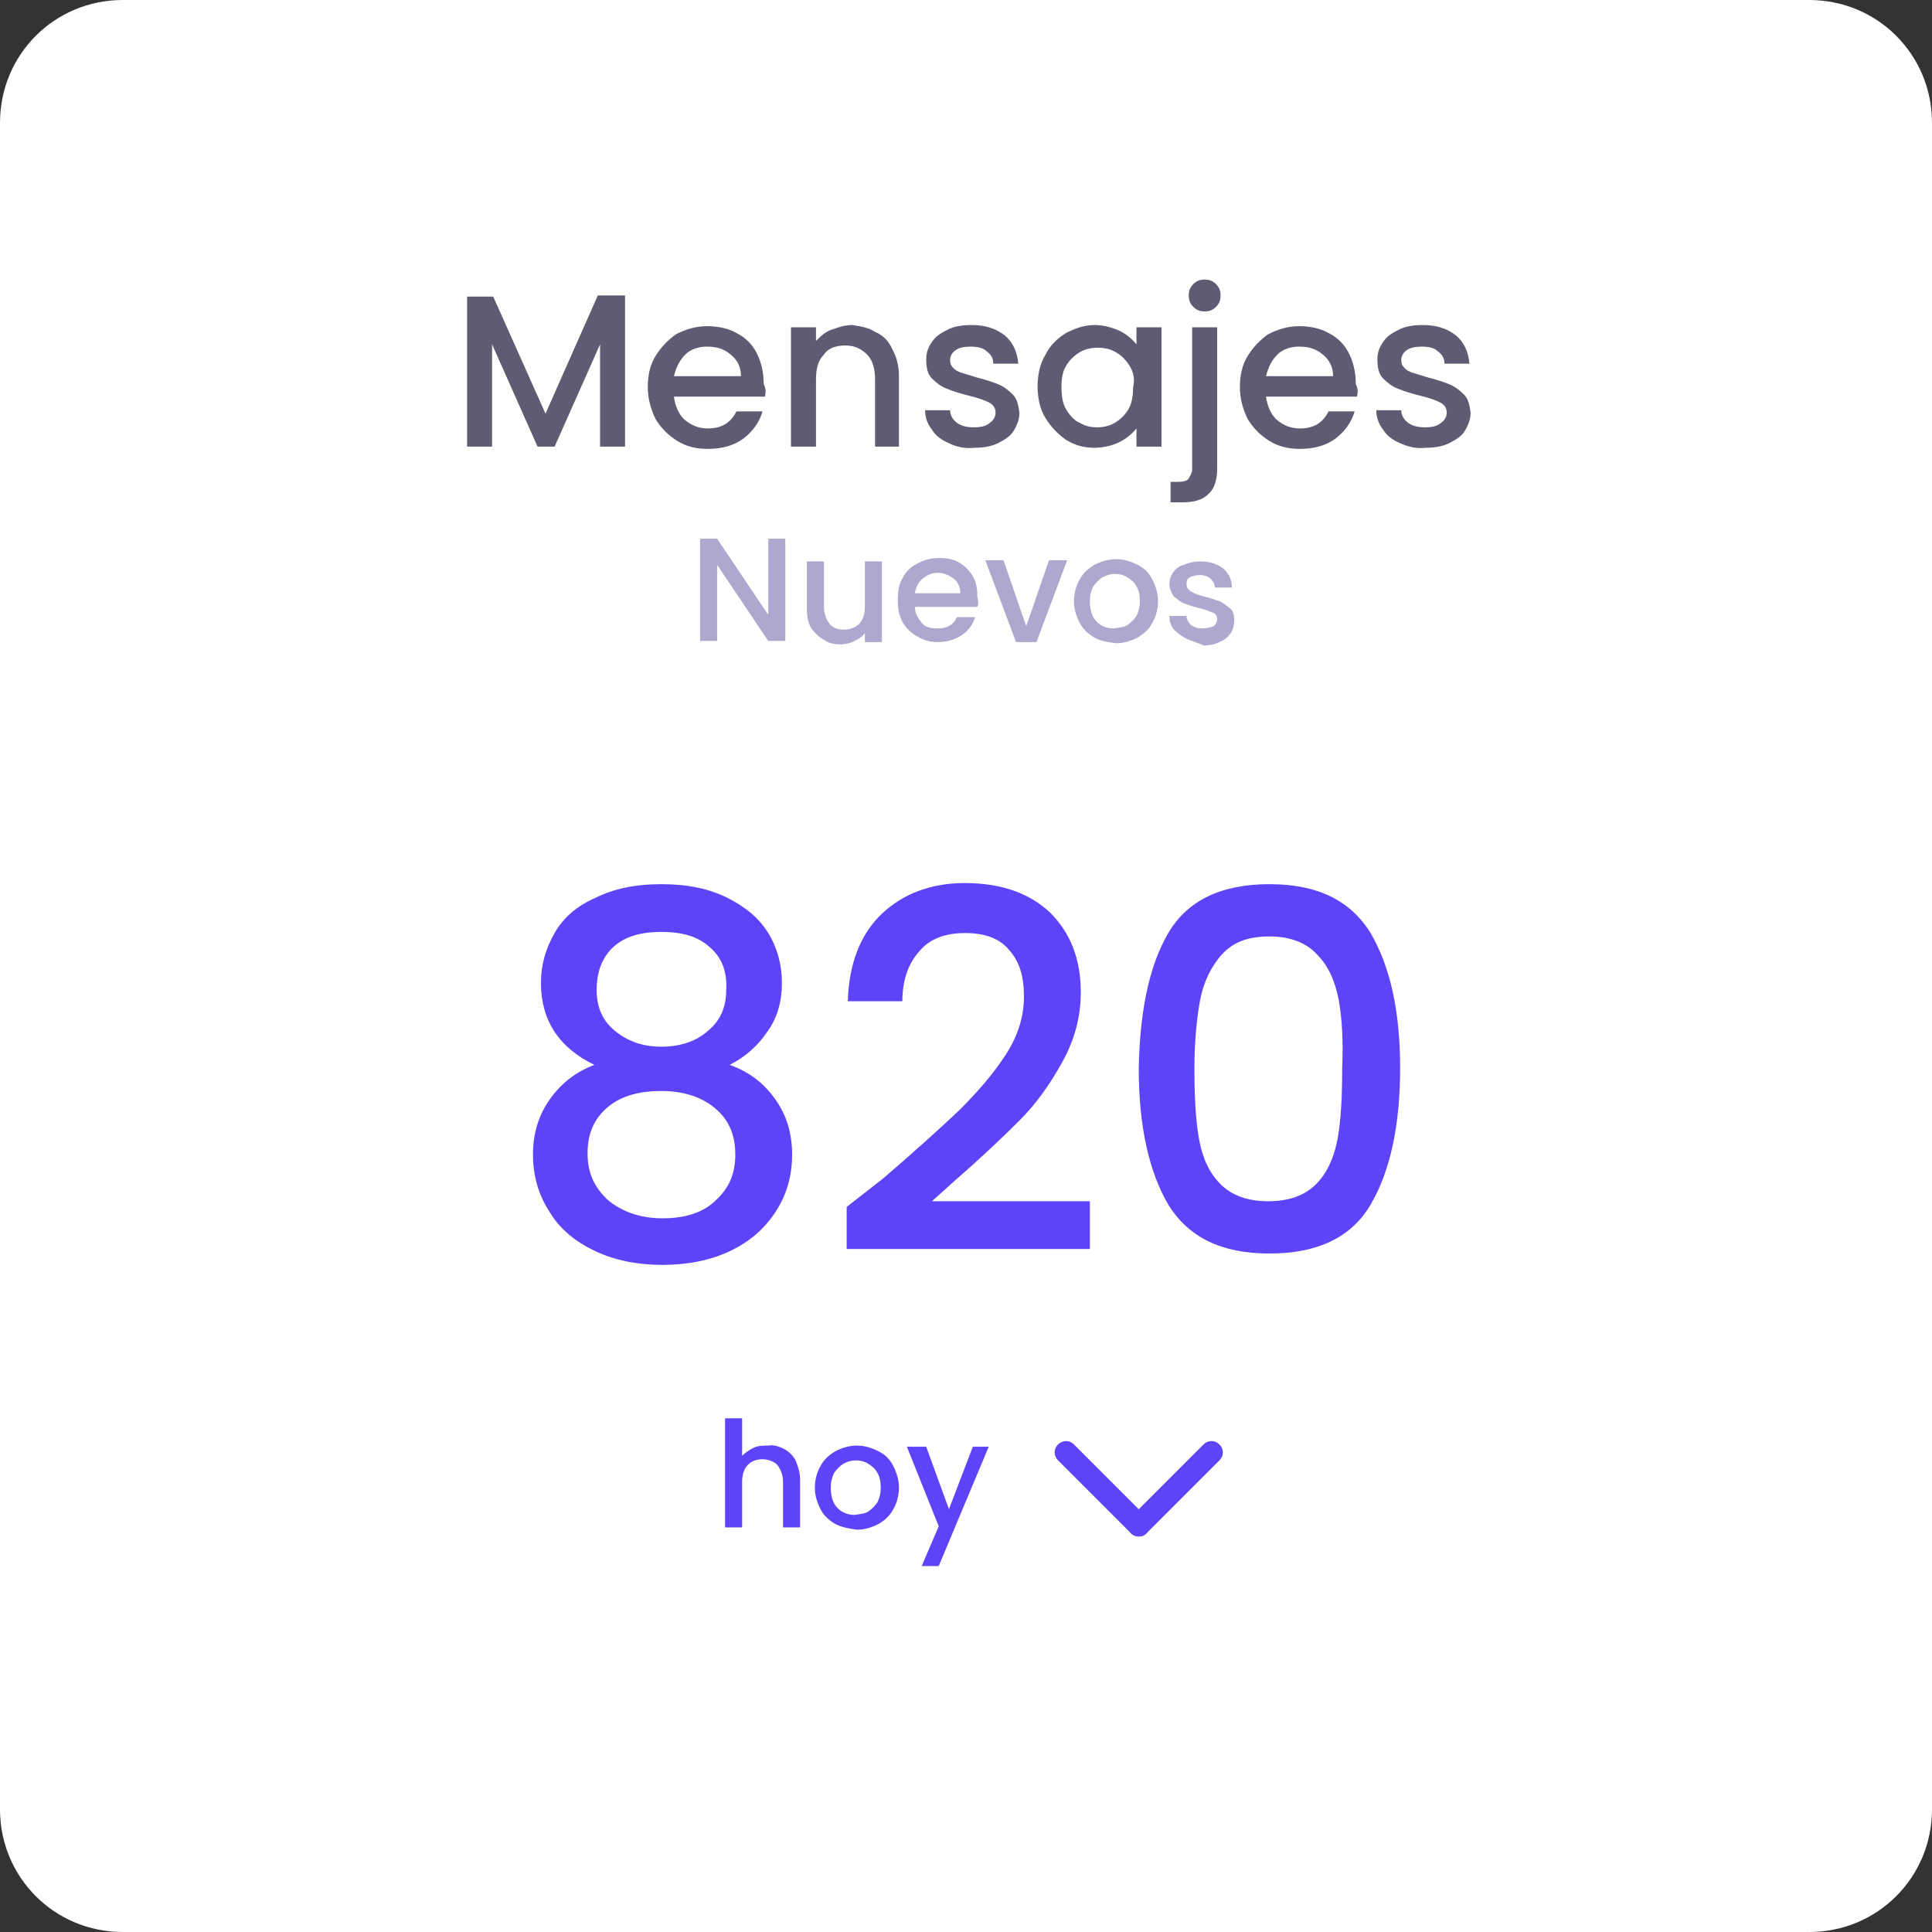
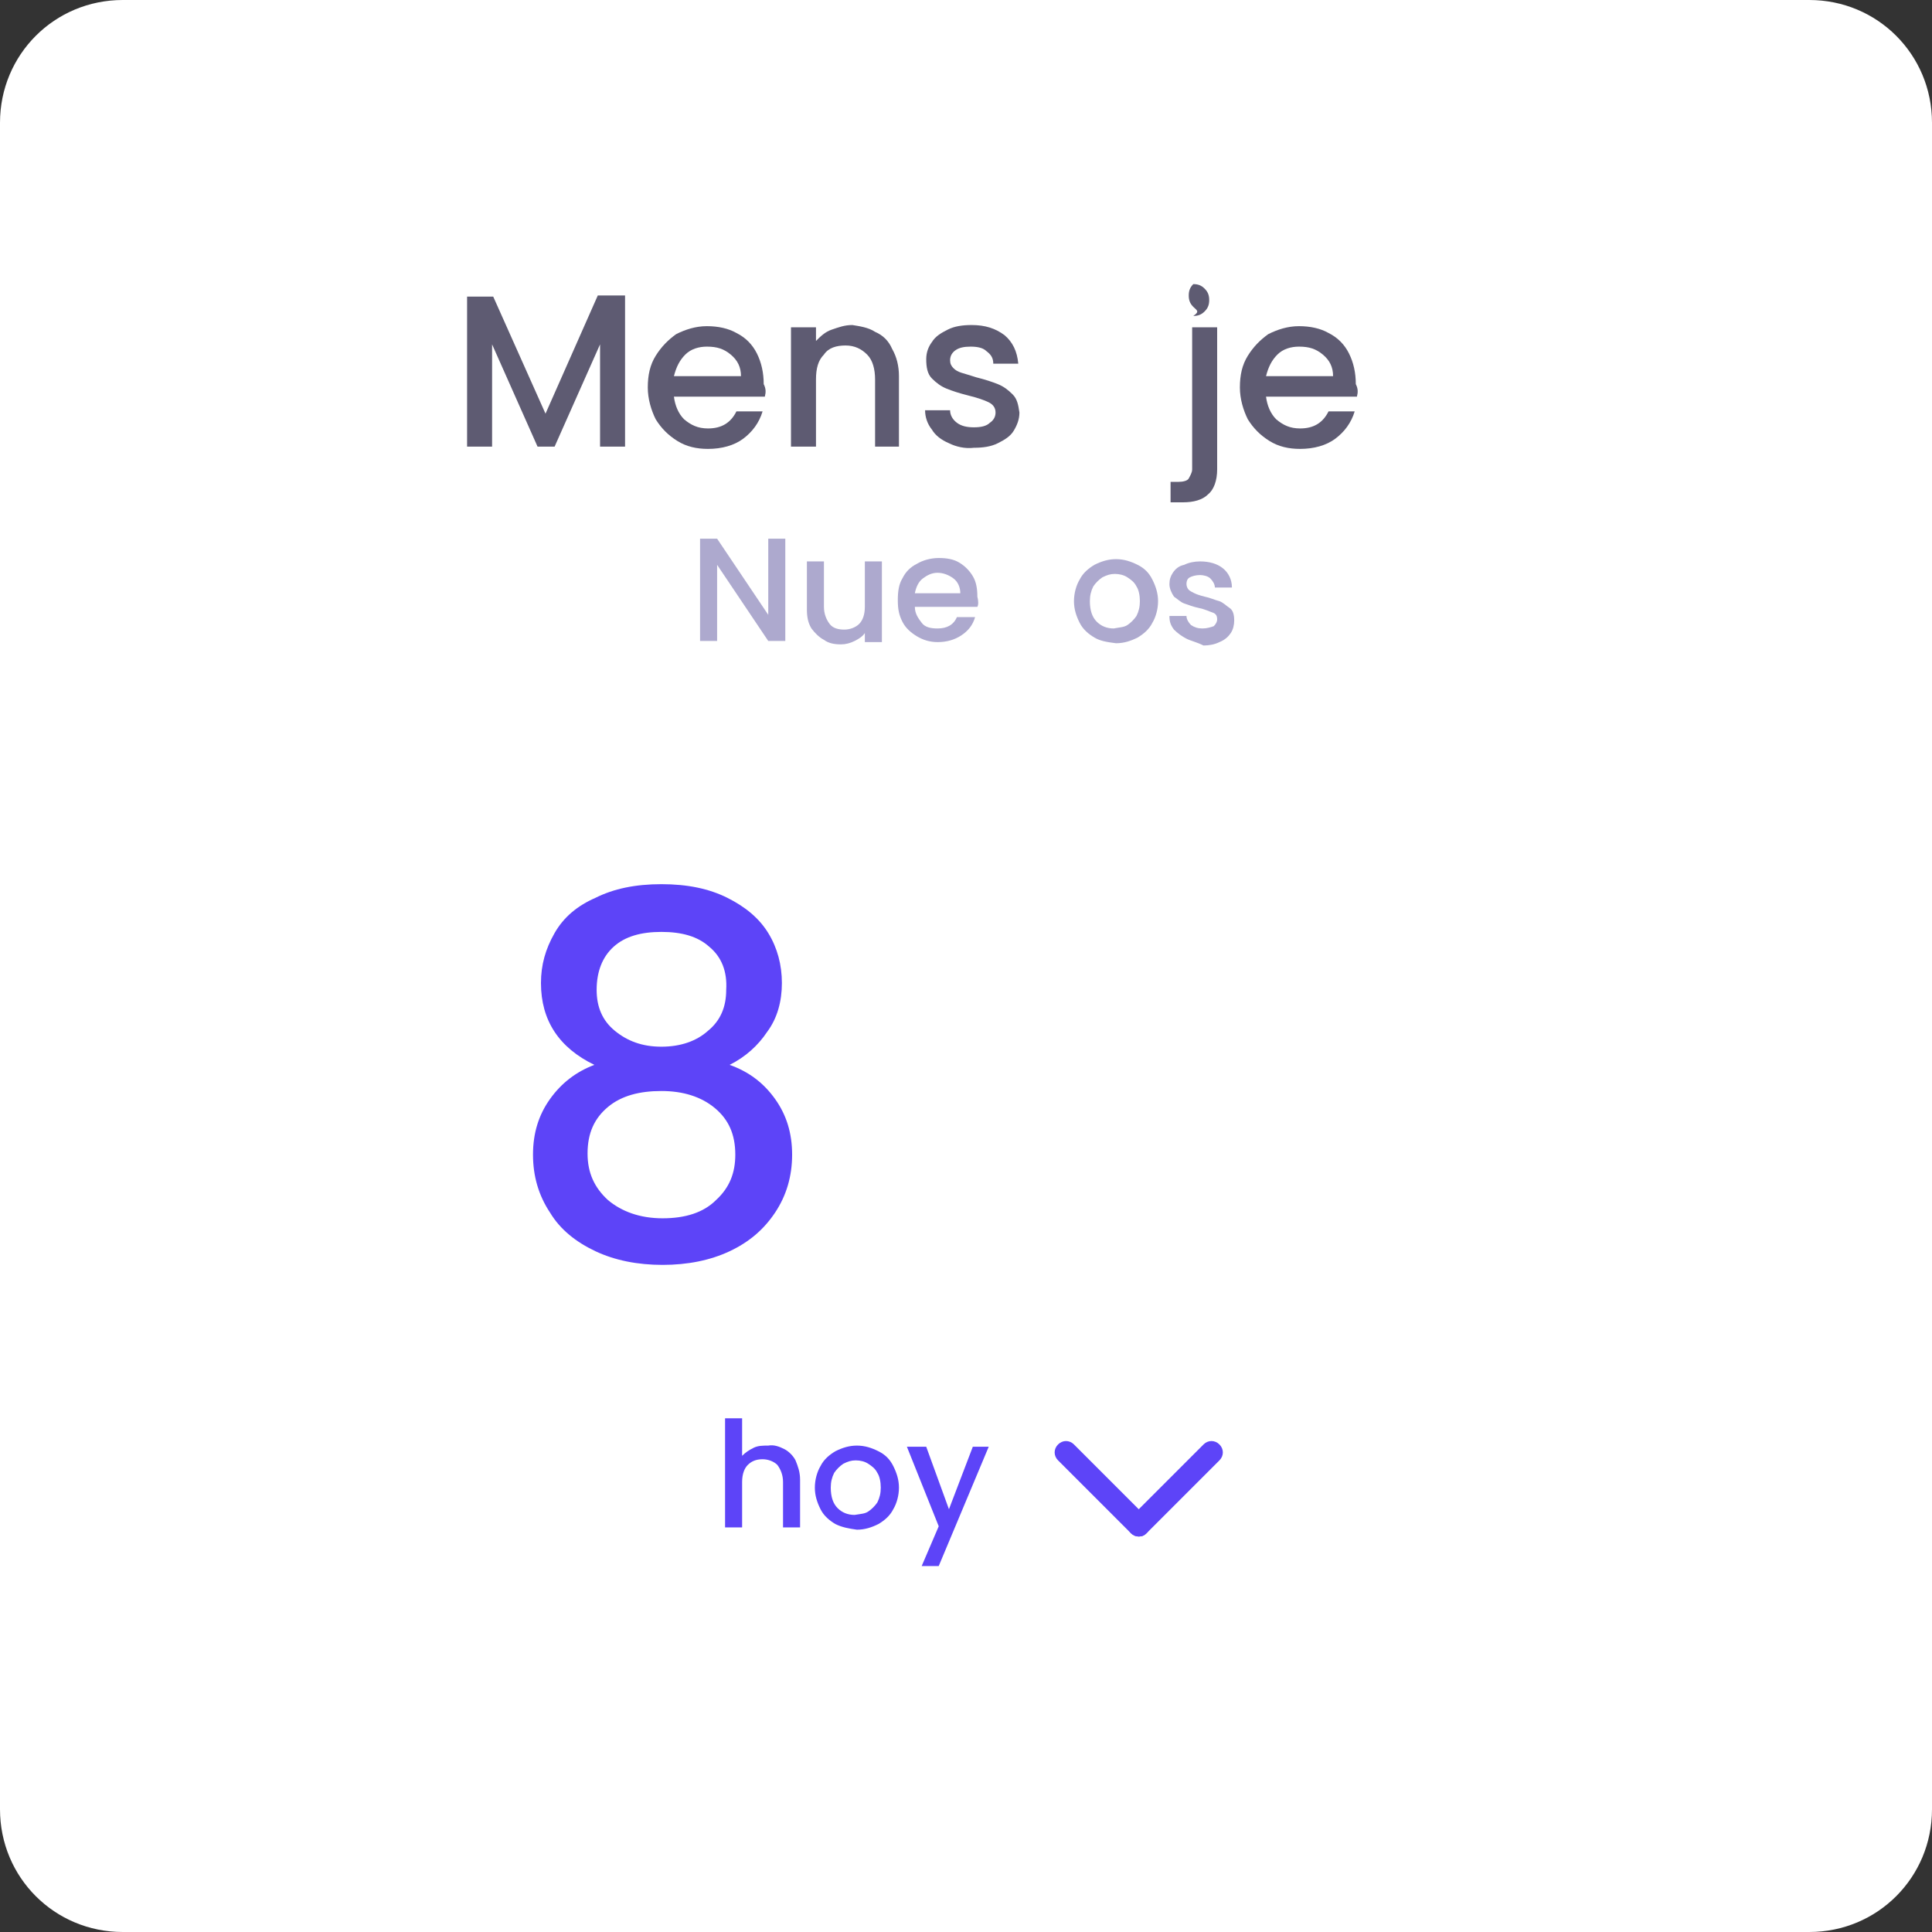
<svg xmlns="http://www.w3.org/2000/svg" version="1.1" id="Layer_1" x="0px" y="0px" viewBox="0 0 170 170" style="enable-background:new 0 0 170 170;" xml:space="preserve" width="170" height="170">
  <rect x="0" y="0" width="170" height="170" fill="#333333" stroke="none" />
  <style type="text/css">
	.st0{fill:#FFFFFF;}
	.st1{fill:#5E5B72;}
	.st2{fill:#5D44F8;}
	.st3{fill:#ADA9CE;}
</style>
  <path class="st0" d="M159.2,170H10.8c-6,0-10.8-4.8-10.8-10.8V10.8C0,4.8,4.8,0,10.8,0h148.4c6,0,10.8,4.8,10.8,10.8v148.4  C170,165.2,165.2,170,159.2,170z" />
  <g>
    <path class="st1" d="M55,26.1v13.2h-2.2v-9l-4,9h-1.5l-4-9v9h-2.2V26.1h2.3L48,36.4l4.6-10.4H55z" />
    <path class="st1" d="M67.3,34.9h-8c0.1,0.8,0.4,1.5,0.9,2c0.6,0.5,1.2,0.8,2.1,0.8c1.2,0,2-0.5,2.5-1.5h2.3c-0.3,1-0.9,1.8-1.7,2.4   c-0.8,0.6-1.9,0.9-3.1,0.9c-1,0-1.9-0.2-2.7-0.7s-1.4-1.1-1.9-1.9c-0.4-0.8-0.7-1.8-0.7-2.8c0-1.1,0.2-2,0.7-2.8s1.1-1.4,1.8-1.9   c0.8-0.4,1.7-0.7,2.7-0.7c1,0,1.9,0.2,2.6,0.6c0.8,0.4,1.4,1,1.8,1.8c0.4,0.8,0.6,1.7,0.6,2.7C67.4,34.2,67.4,34.5,67.3,34.9z    M65.2,33.1c0-0.8-0.3-1.4-0.9-1.9c-0.6-0.5-1.2-0.7-2.1-0.7c-0.7,0-1.4,0.2-1.9,0.7c-0.5,0.5-0.8,1.1-1,1.9H65.2z" />
    <path class="st1" d="M77,29.2c0.7,0.3,1.2,0.8,1.5,1.5c0.4,0.7,0.6,1.5,0.6,2.4v6.2H77v-5.9c0-0.9-0.2-1.7-0.7-2.2   s-1.1-0.8-1.9-0.8s-1.5,0.2-1.9,0.8c-0.5,0.5-0.7,1.2-0.7,2.2v5.9h-2.2V28.8h2.2V30c0.4-0.4,0.8-0.8,1.4-1c0.6-0.2,1.1-0.4,1.8-0.4   C75.6,28.7,76.4,28.8,77,29.2z" />
    <path class="st1" d="M83.5,39c-0.7-0.3-1.2-0.7-1.5-1.2c-0.4-0.5-0.6-1.1-0.6-1.7h2.2c0,0.4,0.2,0.8,0.6,1.1   c0.4,0.3,0.9,0.4,1.5,0.4c0.6,0,1.1-0.1,1.4-0.4c0.3-0.2,0.5-0.5,0.5-0.9c0-0.4-0.2-0.7-0.6-0.9c-0.4-0.2-1-0.4-1.8-0.6   c-0.8-0.2-1.4-0.4-1.9-0.6c-0.5-0.2-0.9-0.5-1.3-0.9c-0.4-0.4-0.5-1-0.5-1.7c0-0.6,0.2-1.1,0.5-1.5c0.3-0.5,0.8-0.8,1.4-1.1   c0.6-0.3,1.3-0.4,2.1-0.4c1.2,0,2.1,0.3,2.9,0.9c0.7,0.6,1.1,1.4,1.2,2.5h-2.2c0-0.5-0.2-0.8-0.6-1.1c-0.3-0.3-0.8-0.4-1.4-0.4   c-0.6,0-1,0.1-1.3,0.3c-0.3,0.2-0.5,0.5-0.5,0.9c0,0.3,0.1,0.5,0.3,0.7c0.2,0.2,0.4,0.3,0.7,0.4c0.3,0.1,0.7,0.2,1.3,0.4   c0.8,0.2,1.4,0.4,1.9,0.6c0.5,0.2,0.9,0.5,1.3,0.9c0.4,0.4,0.5,0.9,0.6,1.6c0,0.6-0.2,1.1-0.5,1.6c-0.3,0.5-0.8,0.8-1.4,1.1   s-1.3,0.4-2.1,0.4C84.9,39.5,84.1,39.3,83.5,39z" />
-     <path class="st1" d="M92,31.2c0.4-0.8,1-1.4,1.8-1.9c0.8-0.4,1.6-0.7,2.5-0.7c0.8,0,1.5,0.2,2.2,0.5c0.6,0.3,1.1,0.7,1.5,1.2v-1.5   h2.2v10.5h-2.2v-1.6c-0.4,0.5-0.9,0.9-1.5,1.2c-0.6,0.3-1.4,0.5-2.2,0.5c-0.9,0-1.7-0.2-2.5-0.7c-0.7-0.5-1.3-1.1-1.8-1.9   s-0.7-1.8-0.7-2.8C91.3,33,91.5,32,92,31.2z M99.4,32.2c-0.3-0.5-0.7-0.9-1.2-1.2c-0.5-0.3-1-0.4-1.6-0.4c-0.6,0-1.1,0.1-1.6,0.4   c-0.5,0.3-0.9,0.7-1.2,1.2c-0.3,0.5-0.4,1.1-0.4,1.9c0,0.7,0.1,1.4,0.4,1.9c0.3,0.5,0.7,1,1.2,1.2c0.5,0.3,1,0.4,1.5,0.4   c0.6,0,1.1-0.1,1.6-0.4c0.5-0.3,0.9-0.7,1.2-1.2c0.3-0.5,0.4-1.2,0.4-1.9C99.9,33.3,99.7,32.7,99.4,32.2z" />
-     <path class="st1" d="M107.1,41.3c0,1-0.3,1.8-0.8,2.2c-0.5,0.5-1.3,0.7-2.2,0.7h-1.1v-1.8h0.7c0.4,0,0.8-0.1,0.9-0.3   s0.3-0.5,0.3-0.8V28.8h2.2V41.3z M105,27c-0.3-0.3-0.4-0.6-0.4-1c0-0.4,0.1-0.7,0.4-1s0.6-0.4,1-0.4c0.4,0,0.7,0.1,1,0.4   s0.4,0.6,0.4,1c0,0.4-0.1,0.7-0.4,1s-0.6,0.4-1,0.4C105.6,27.4,105.3,27.3,105,27z" />
+     <path class="st1" d="M107.1,41.3c0,1-0.3,1.8-0.8,2.2c-0.5,0.5-1.3,0.7-2.2,0.7h-1.1v-1.8h0.7c0.4,0,0.8-0.1,0.9-0.3   s0.3-0.5,0.3-0.8V28.8h2.2V41.3z M105,27c-0.3-0.3-0.4-0.6-0.4-1c0-0.4,0.1-0.7,0.4-1c0.4,0,0.7,0.1,1,0.4   s0.4,0.6,0.4,1c0,0.4-0.1,0.7-0.4,1s-0.6,0.4-1,0.4C105.6,27.4,105.3,27.3,105,27z" />
    <path class="st1" d="M119.4,34.9h-8c0.1,0.8,0.4,1.5,0.9,2c0.6,0.5,1.2,0.8,2.1,0.8c1.2,0,2-0.5,2.5-1.5h2.3   c-0.3,1-0.9,1.8-1.7,2.4c-0.8,0.6-1.9,0.9-3.1,0.9c-1,0-1.9-0.2-2.7-0.7s-1.4-1.1-1.9-1.9c-0.4-0.8-0.7-1.8-0.7-2.8   c0-1.1,0.2-2,0.7-2.8s1.1-1.4,1.8-1.9c0.8-0.4,1.7-0.7,2.7-0.7c1,0,1.9,0.2,2.6,0.6c0.8,0.4,1.4,1,1.8,1.8c0.4,0.8,0.6,1.7,0.6,2.7   C119.5,34.2,119.5,34.5,119.4,34.9z M117.3,33.1c0-0.8-0.3-1.4-0.9-1.9c-0.6-0.5-1.2-0.7-2.1-0.7c-0.7,0-1.4,0.2-1.9,0.7   c-0.5,0.5-0.8,1.1-1,1.9H117.3z" />
-     <path class="st1" d="M123.2,39c-0.7-0.3-1.2-0.7-1.5-1.2c-0.4-0.5-0.6-1.1-0.6-1.7h2.2c0,0.4,0.2,0.8,0.6,1.1   c0.4,0.3,0.9,0.4,1.5,0.4c0.6,0,1.1-0.1,1.4-0.4c0.3-0.2,0.5-0.5,0.5-0.9c0-0.4-0.2-0.7-0.6-0.9c-0.4-0.2-1-0.4-1.8-0.6   c-0.8-0.2-1.4-0.4-1.9-0.6c-0.5-0.2-0.9-0.5-1.3-0.9c-0.4-0.4-0.5-1-0.5-1.7c0-0.6,0.2-1.1,0.5-1.5c0.3-0.5,0.8-0.8,1.4-1.1   c0.6-0.3,1.3-0.4,2.1-0.4c1.2,0,2.1,0.3,2.9,0.9c0.7,0.6,1.1,1.4,1.2,2.5h-2.2c0-0.5-0.2-0.8-0.6-1.1c-0.3-0.3-0.8-0.4-1.4-0.4   c-0.6,0-1,0.1-1.3,0.3c-0.3,0.2-0.5,0.5-0.5,0.9c0,0.3,0.1,0.5,0.3,0.7c0.2,0.2,0.4,0.3,0.7,0.4c0.3,0.1,0.7,0.2,1.3,0.4   c0.8,0.2,1.4,0.4,1.9,0.6c0.5,0.2,0.9,0.5,1.3,0.9c0.4,0.4,0.5,0.9,0.6,1.6c0,0.6-0.2,1.1-0.5,1.6c-0.3,0.5-0.8,0.8-1.4,1.1   s-1.3,0.4-2.1,0.4C124.6,39.5,123.9,39.3,123.2,39z" />
  </g>
  <g>
    <path class="st2" d="M69,127.5c0.4,0.2,0.8,0.6,1,1c0.2,0.5,0.4,1,0.4,1.7v4.2h-1.5v-4c0-0.6-0.2-1.1-0.5-1.5   c-0.3-0.3-0.8-0.5-1.3-0.5c-0.6,0-1,0.2-1.3,0.5c-0.3,0.3-0.5,0.8-0.5,1.5v4h-1.5v-9.6h1.5v3.3c0.3-0.3,0.6-0.5,1-0.7   c0.4-0.2,0.8-0.2,1.3-0.2C68.1,127.1,68.6,127.3,69,127.5z" />
    <path class="st2" d="M73.5,134.1c-0.5-0.3-1-0.7-1.3-1.3s-0.5-1.2-0.5-1.9c0-0.7,0.2-1.4,0.5-1.9c0.3-0.6,0.8-1,1.3-1.3   c0.6-0.3,1.2-0.5,1.9-0.5s1.3,0.2,1.9,0.5c0.6,0.3,1,0.7,1.3,1.3s0.5,1.2,0.5,1.9s-0.2,1.4-0.5,1.9c-0.3,0.6-0.8,1-1.3,1.3   c-0.6,0.3-1.2,0.5-1.9,0.5C74.7,134.5,74.1,134.4,73.5,134.1z M76.4,133c0.3-0.2,0.6-0.5,0.8-0.8c0.2-0.4,0.3-0.8,0.3-1.3   s-0.1-1-0.3-1.3c-0.2-0.4-0.5-0.6-0.8-0.8c-0.3-0.2-0.7-0.3-1.1-0.3s-0.7,0.1-1.1,0.3c-0.3,0.2-0.6,0.5-0.8,0.8   c-0.2,0.4-0.3,0.8-0.3,1.3c0,0.8,0.2,1.4,0.6,1.8c0.4,0.4,0.9,0.6,1.5,0.6C75.8,133.2,76.1,133.2,76.4,133z" />
    <path class="st2" d="M87,127.3l-4.4,10.5h-1.5l1.5-3.5l-2.8-7h1.7l2,5.5l2.1-5.5H87z" />
  </g>
  <g>
    <path class="st3" d="M69.1,56.4h-1.5l-4.5-6.7v6.7h-1.5v-9h1.5l4.5,6.7v-6.7h1.5V56.4z" />
    <path class="st3" d="M77.6,49.3v7.2h-1.5v-0.8c-0.2,0.3-0.5,0.5-0.9,0.7s-0.8,0.3-1.2,0.3c-0.6,0-1.1-0.1-1.5-0.4   c-0.4-0.2-0.8-0.6-1.1-1c-0.3-0.5-0.4-1-0.4-1.7v-4.2h1.5v4c0,0.6,0.2,1.1,0.5,1.5s0.8,0.5,1.3,0.5s1-0.2,1.3-0.5   c0.3-0.3,0.5-0.8,0.5-1.5v-4H77.6z" />
    <path class="st3" d="M86,53.4h-5.5c0,0.6,0.3,1,0.6,1.4s0.8,0.5,1.4,0.5c0.8,0,1.4-0.3,1.7-1h1.6c-0.2,0.7-0.6,1.2-1.2,1.6   c-0.6,0.4-1.3,0.6-2.1,0.6c-0.7,0-1.3-0.2-1.8-0.5c-0.5-0.3-1-0.7-1.3-1.3S79,53.6,79,52.8s0.1-1.4,0.4-1.9c0.3-0.6,0.7-1,1.3-1.3   c0.5-0.3,1.2-0.5,1.9-0.5c0.7,0,1.3,0.1,1.8,0.4c0.5,0.3,0.9,0.7,1.2,1.2c0.3,0.5,0.4,1.1,0.4,1.8C86.1,52.9,86.1,53.2,86,53.4z    M84.5,52.2c0-0.5-0.2-1-0.6-1.3c-0.4-0.3-0.9-0.5-1.4-0.5c-0.5,0-0.9,0.2-1.3,0.5c-0.4,0.3-0.6,0.8-0.7,1.3H84.5z" />
-     <path class="st3" d="M90.3,55.1l2-5.8h1.6l-2.7,7.2h-1.8l-2.7-7.2h1.6L90.3,55.1z" />
    <path class="st3" d="M96.3,56.1c-0.5-0.3-1-0.7-1.3-1.3s-0.5-1.2-0.5-1.9c0-0.7,0.2-1.4,0.5-1.9c0.3-0.6,0.8-1,1.3-1.3   c0.6-0.3,1.2-0.5,1.9-0.5s1.3,0.2,1.9,0.5c0.6,0.3,1,0.7,1.3,1.3s0.5,1.2,0.5,1.9s-0.2,1.4-0.5,1.9c-0.3,0.6-0.8,1-1.3,1.3   c-0.6,0.3-1.2,0.5-1.9,0.5C97.4,56.5,96.8,56.4,96.3,56.1z M99.2,55c0.3-0.2,0.6-0.5,0.8-0.8c0.2-0.4,0.3-0.8,0.3-1.3   s-0.1-1-0.3-1.3c-0.2-0.4-0.5-0.6-0.8-0.8c-0.3-0.2-0.7-0.3-1.1-0.3s-0.7,0.1-1.1,0.3c-0.3,0.2-0.6,0.5-0.8,0.8   c-0.2,0.4-0.3,0.8-0.3,1.3c0,0.8,0.2,1.4,0.6,1.8c0.4,0.4,0.9,0.6,1.5,0.6C98.5,55.2,98.9,55.2,99.2,55z" />
    <path class="st3" d="M104.4,56.2c-0.4-0.2-0.8-0.5-1.1-0.8c-0.3-0.4-0.4-0.7-0.4-1.2h1.5c0,0.3,0.2,0.6,0.4,0.8   c0.3,0.2,0.6,0.3,1,0.3c0.4,0,0.7-0.1,1-0.2c0.2-0.2,0.3-0.4,0.3-0.6c0-0.3-0.1-0.5-0.4-0.6c-0.3-0.1-0.7-0.3-1.2-0.4   c-0.5-0.1-1-0.3-1.3-0.4c-0.3-0.1-0.6-0.4-0.9-0.6c-0.2-0.3-0.4-0.7-0.4-1.1c0-0.4,0.1-0.7,0.3-1c0.2-0.3,0.5-0.6,1-0.7   c0.4-0.2,0.9-0.3,1.4-0.3c0.8,0,1.5,0.2,2,0.6c0.5,0.4,0.8,1,0.8,1.7h-1.5c0-0.3-0.2-0.6-0.4-0.8c-0.2-0.2-0.6-0.3-0.9-0.3   c-0.4,0-0.7,0.1-0.9,0.2s-0.3,0.3-0.3,0.6c0,0.2,0.1,0.4,0.2,0.5s0.3,0.2,0.5,0.3c0.2,0.1,0.5,0.2,0.9,0.3c0.5,0.1,0.9,0.3,1.3,0.4   c0.3,0.1,0.6,0.4,0.9,0.6s0.4,0.6,0.4,1.1c0,0.4-0.1,0.8-0.3,1.1c-0.2,0.3-0.5,0.6-1,0.8c-0.4,0.2-0.9,0.3-1.4,0.3   C105.3,56.5,104.8,56.4,104.4,56.2z" />
  </g>
  <g>
    <path class="st2" d="M47.6,86.5c0-1.6,0.4-3,1.2-4.4s2-2.4,3.6-3.1c1.6-0.8,3.5-1.2,5.8-1.2c2.3,0,4.2,0.4,5.8,1.2   c1.6,0.8,2.8,1.8,3.6,3.1s1.2,2.8,1.2,4.4c0,1.6-0.4,3.1-1.3,4.3c-0.8,1.2-1.9,2.2-3.3,2.9c1.7,0.6,3,1.6,4,3c1,1.4,1.5,3,1.5,4.9   c0,1.9-0.5,3.6-1.5,5.1c-1,1.5-2.3,2.6-4,3.4c-1.7,0.8-3.7,1.2-5.9,1.2c-2.2,0-4.2-0.4-5.9-1.2c-1.7-0.8-3.1-1.9-4-3.4   c-1-1.5-1.5-3.2-1.5-5.1c0-1.9,0.5-3.5,1.5-4.9c1-1.4,2.3-2.4,3.9-3C49.2,92.2,47.6,89.8,47.6,86.5z M53.5,97.4   c-1.2,1-1.8,2.3-1.8,4.1c0,1.7,0.6,3,1.8,4.1c1.2,1,2.8,1.6,4.8,1.6c2,0,3.6-0.5,4.7-1.6c1.2-1.1,1.7-2.4,1.7-4   c0-1.8-0.6-3.1-1.8-4.1c-1.2-1-2.8-1.5-4.7-1.5S54.7,96.4,53.5,97.4z M62.4,83.3c-1-0.9-2.4-1.3-4.2-1.3c-1.8,0-3.2,0.4-4.2,1.3   c-1,0.9-1.5,2.2-1.5,3.8c0,1.5,0.5,2.7,1.6,3.6c1.1,0.9,2.4,1.4,4.1,1.4c1.7,0,3.1-0.5,4.1-1.4c1.1-0.9,1.6-2.1,1.6-3.6   C64,85.5,63.5,84.2,62.4,83.3z" />
-     <path class="st2" d="M77.7,103.7c2.8-2.4,5-4.4,6.7-6c1.6-1.6,3-3.2,4.1-4.9c1.1-1.7,1.6-3.4,1.6-5.1c0-1.8-0.4-3.1-1.3-4.1   c-0.8-1-2.1-1.5-3.9-1.5c-1.7,0-3.1,0.5-4,1.6c-1,1.1-1.5,2.6-1.5,4.4h-4.8c0.1-3.3,1.1-5.9,3-7.7c1.9-1.8,4.4-2.7,7.3-2.7   c3.2,0,5.7,0.9,7.5,2.6c1.8,1.8,2.7,4.1,2.7,7c0,2.1-0.5,4.1-1.6,6.1c-1.1,2-2.3,3.7-3.8,5.2c-1.5,1.5-3.4,3.3-5.7,5.3l-2,1.8h13.9   v4.2H74.5v-3.7L77.7,103.7z" />
-     <path class="st2" d="M102.8,82.1c1.7-2.9,4.7-4.3,8.9-4.3c4.2,0,7.1,1.4,8.9,4.3c1.7,2.9,2.6,6.8,2.6,11.9c0,5.1-0.9,9.1-2.6,12   c-1.7,2.9-4.7,4.3-8.9,4.3c-4.2,0-7.1-1.4-8.9-4.3c-1.7-2.9-2.6-6.9-2.6-12C100.3,89,101.1,85,102.8,82.1z M117.8,88   c-0.3-1.6-0.9-3-1.9-4c-0.9-1-2.3-1.6-4.2-1.6s-3.2,0.5-4.2,1.6c-0.9,1-1.6,2.4-1.9,4c-0.3,1.6-0.5,3.7-0.5,6   c0,2.5,0.1,4.5,0.4,6.2c0.3,1.7,0.9,3,1.9,4c1,1,2.4,1.5,4.2,1.5s3.2-0.5,4.2-1.5c1-1,1.6-2.4,1.9-4c0.3-1.7,0.4-3.7,0.4-6.2   C118.2,91.7,118.1,89.7,117.8,88z" />
  </g>
  <path class="st2" d="M100.2,135.2c0.3,0,0.5-0.1,0.7-0.3l6.4-6.4c0.4-0.4,0.4-1,0-1.4s-1-0.4-1.4,0l-6.4,6.4c-0.4,0.4-0.4,1,0,1.4  C99.7,135.1,100,135.2,100.2,135.2z" />
  <path class="st2" d="M100.2,135.2c-0.3,0-0.5-0.1-0.7-0.3l-6.4-6.4c-0.4-0.4-0.4-1,0-1.4s1-0.4,1.4,0l6.4,6.4c0.4,0.4,0.4,1,0,1.4  C100.7,135.1,100.5,135.2,100.2,135.2z" />
</svg>